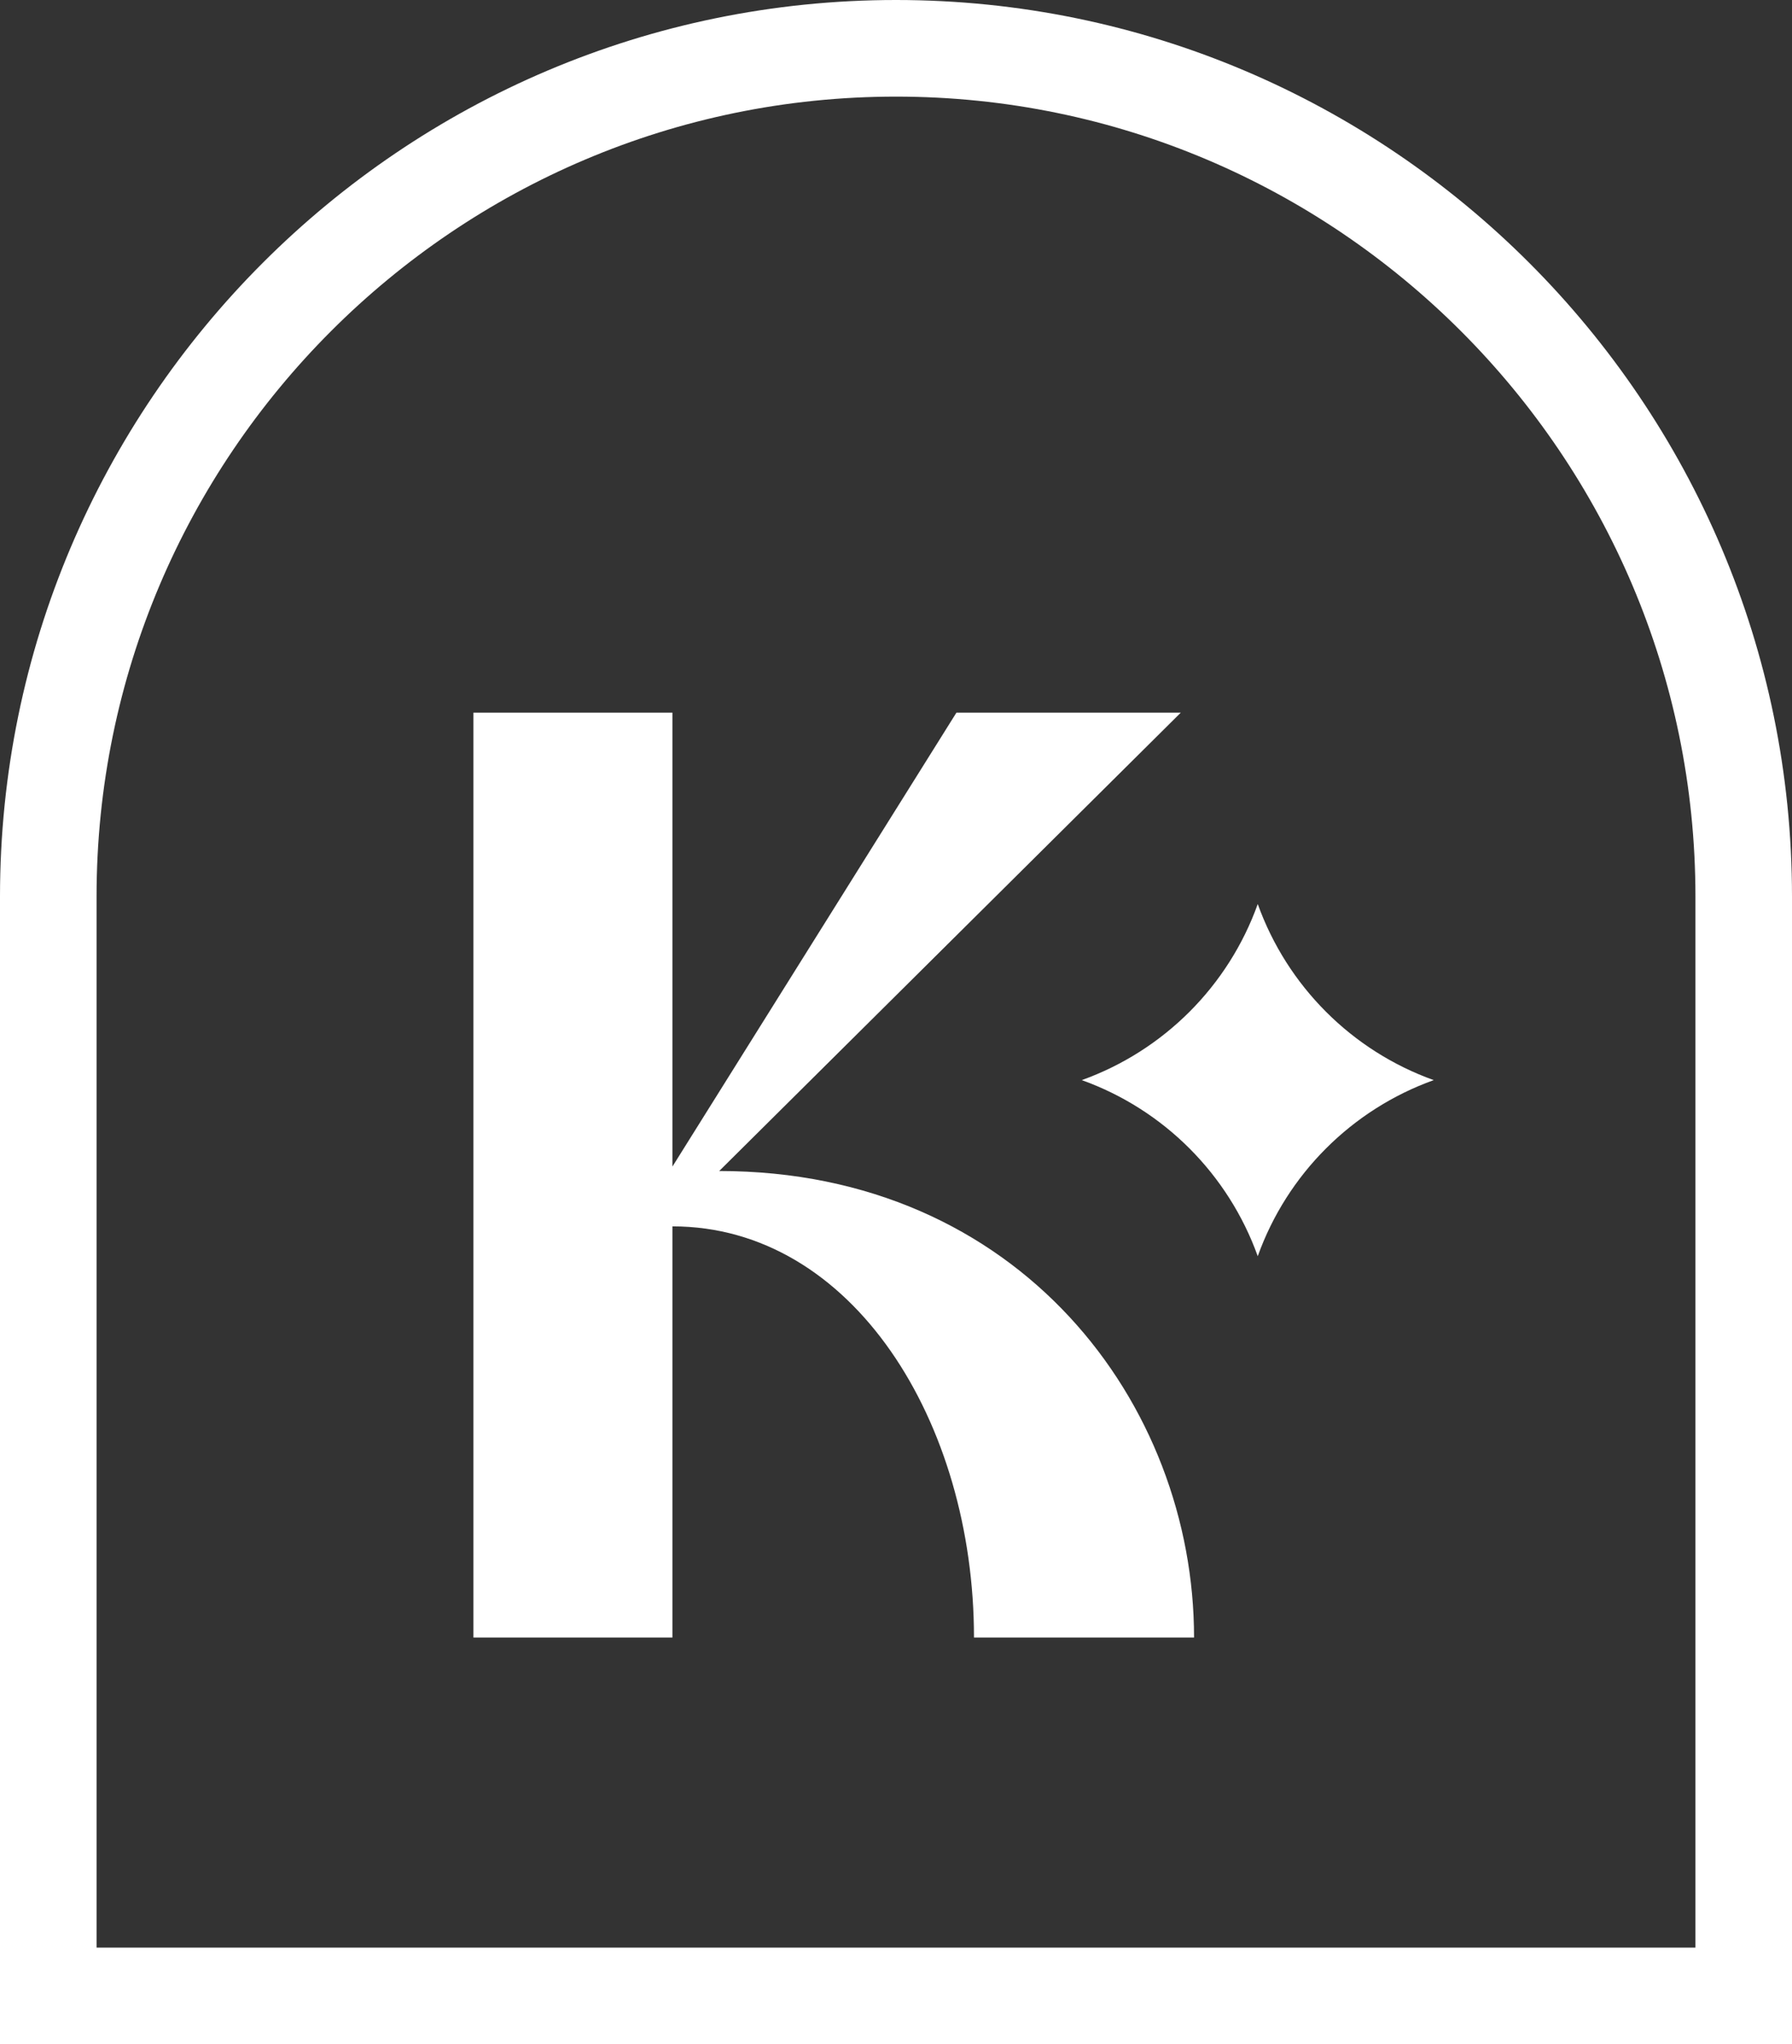
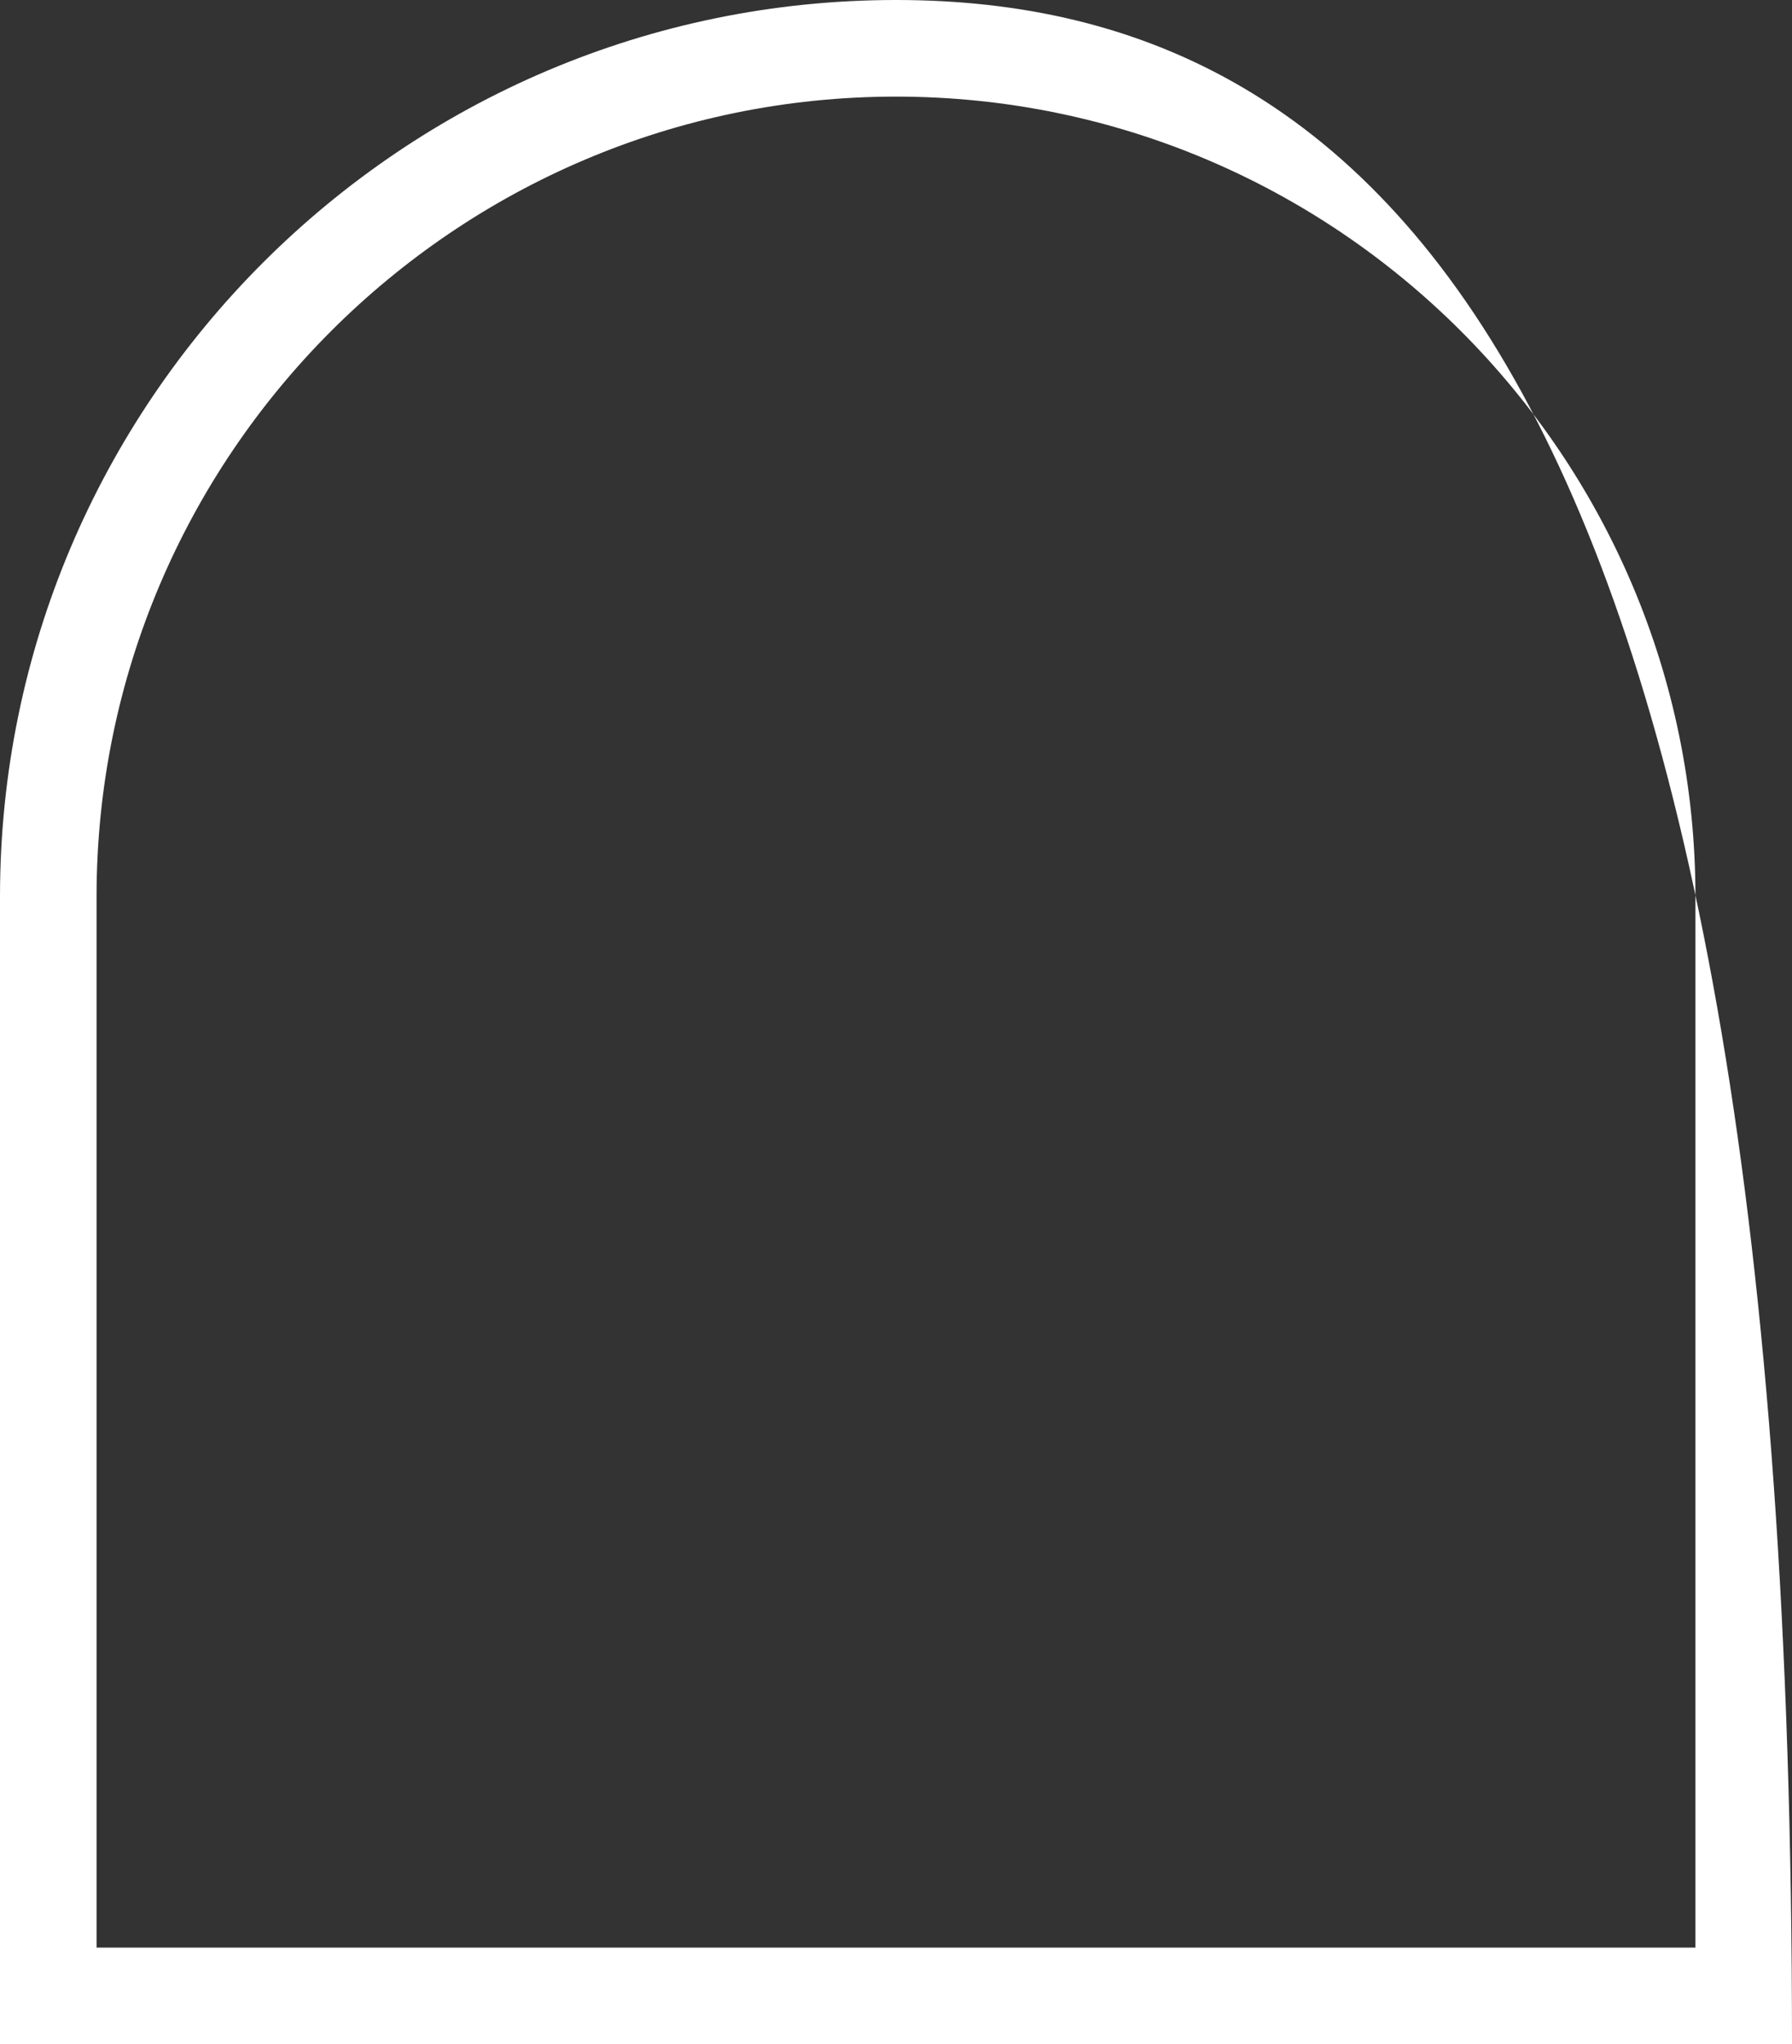
<svg xmlns="http://www.w3.org/2000/svg" id="Layer_2" viewBox="0 0 87.78 100.08">
  <rect x="0" y="0" width="87.78" height="100.08" fill="#333333" stroke="none" />
  <defs>
    <style>
      .cls-1 {
        fill: #ffffff;
      }
    </style>
  </defs>
  <g id="Layer_1-2" data-name="Layer_1">
    <g>
-       <path class="cls-1" d="M61.61,44.26c-1.44,4.02-4.61,7.18-8.62,8.62,4.02,1.44,7.18,4.61,8.62,8.62,1.44-4.02,4.61-7.18,8.62-8.62-4.02-1.44-7.18-4.61-8.62-8.62" />
-       <path class="cls-1" d="M35.23,57.33l22.61-22.44h-10.99l-13.91,22.22v-22.22h-9.75v45.28h9.75v-20.13c8.83,0,14.77,9.59,14.77,20.13h10.78c0-11.44-8.55-22.84-23.26-22.84" />
-       <path class="cls-1" d="M4.73,95.35v-51.46C4.73,22.3,22.3,4.73,43.89,4.73s39.16,17.57,39.16,39.16v51.46H4.73ZM43.89,0C19.69,0,0,19.69,0,43.89v56.19h87.78v-56.19C87.78,19.69,68.09,0,43.89,0" />
+       <path class="cls-1" d="M4.73,95.35v-51.46C4.73,22.3,22.3,4.73,43.89,4.73s39.16,17.57,39.16,39.16v51.46H4.73ZM43.89,0C19.69,0,0,19.69,0,43.89v56.19h87.78C87.78,19.69,68.09,0,43.89,0" />
    </g>
  </g>
</svg>